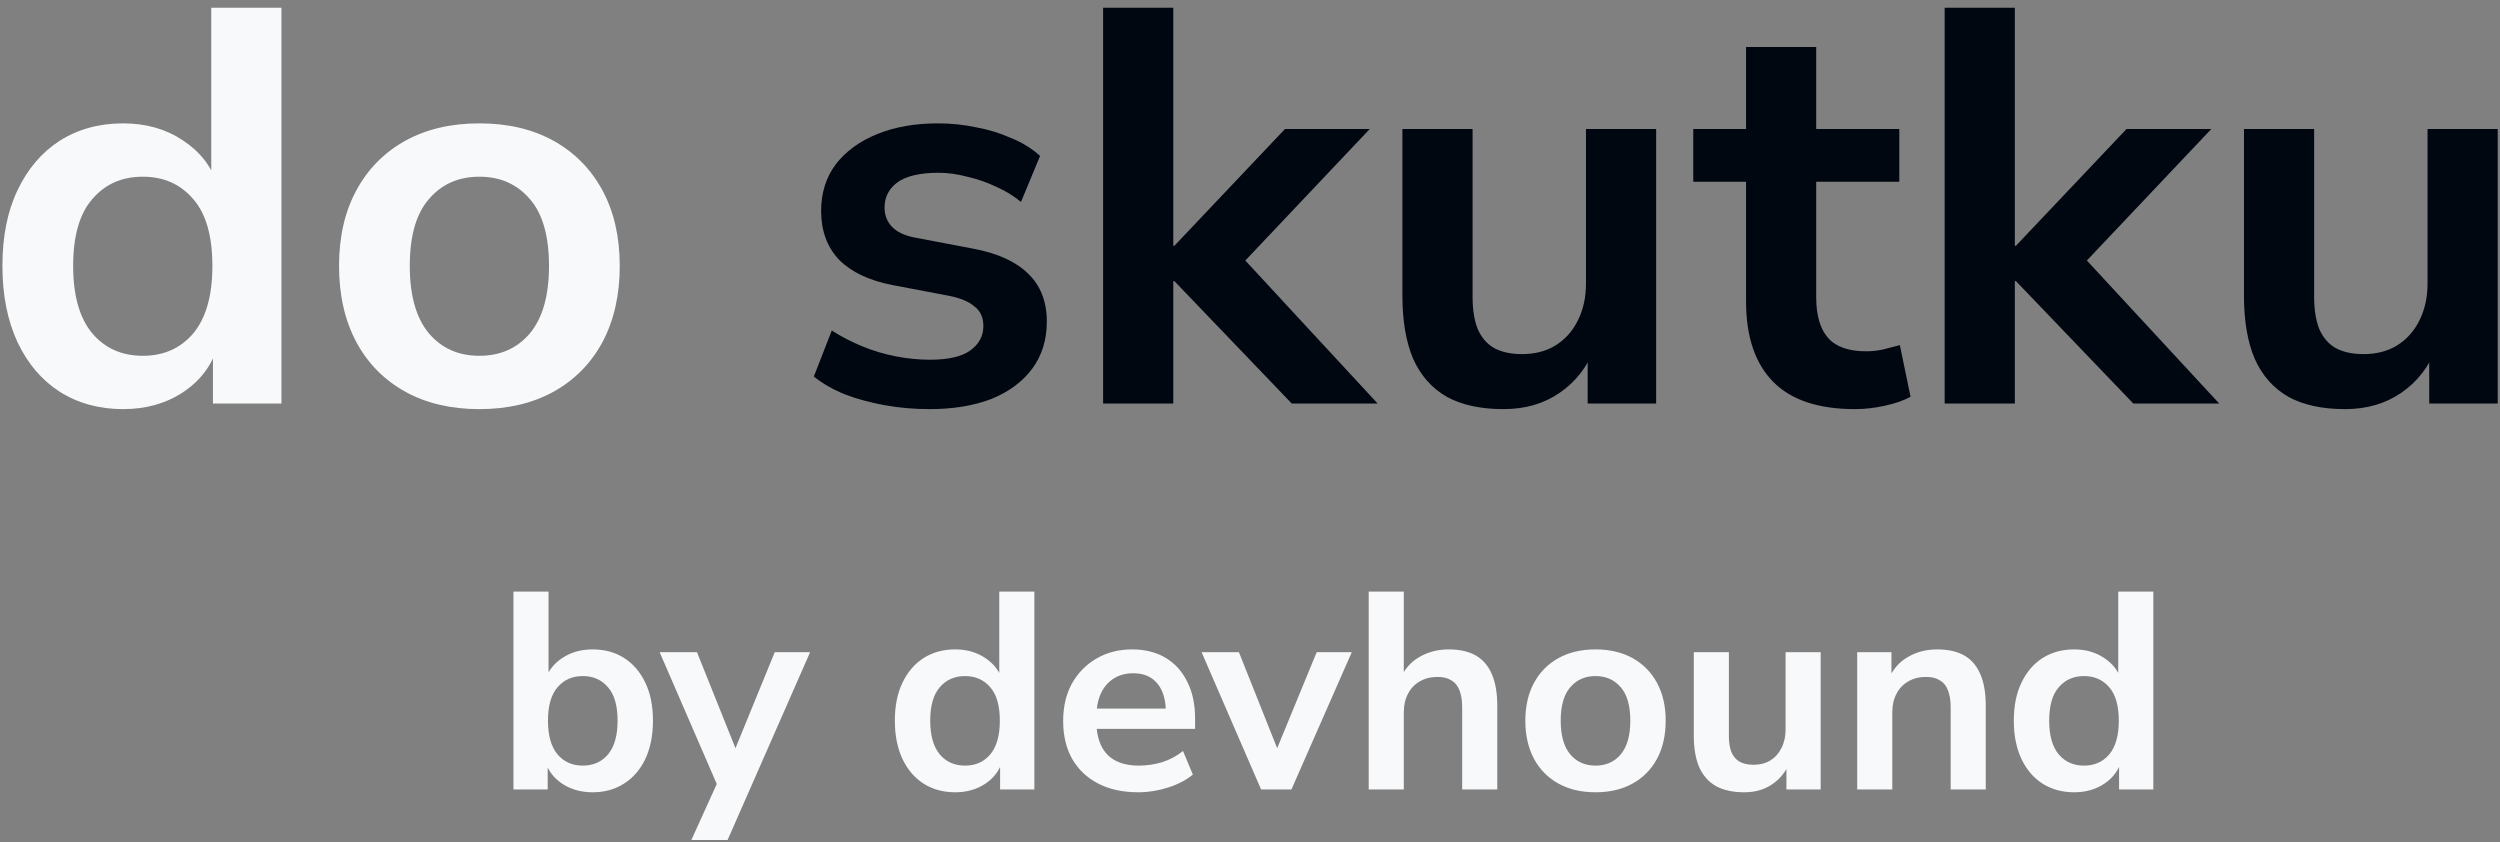
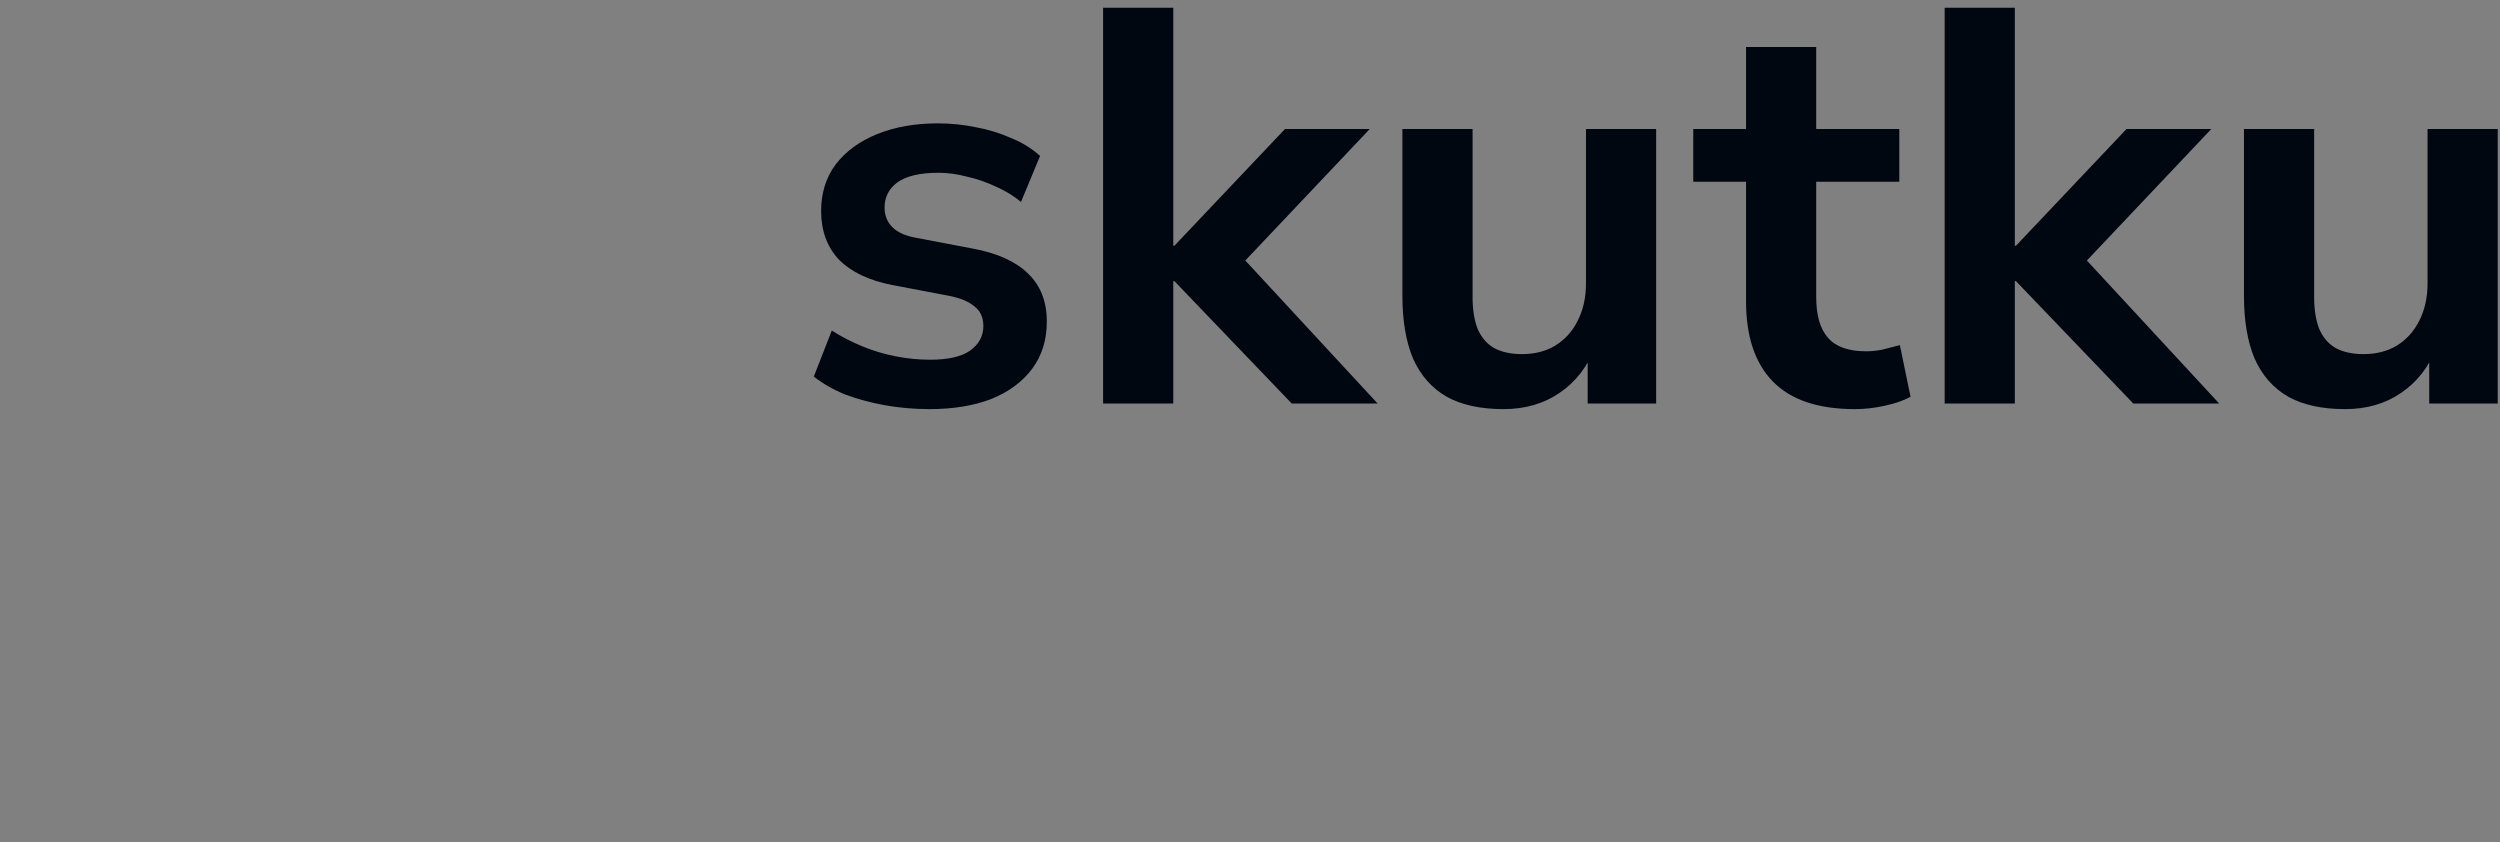
<svg xmlns="http://www.w3.org/2000/svg" width="285" height="96" viewBox="0 0 285 96" fill="none">
  <rect x="0" y="0" width="285" height="96" fill="#808080" stroke="none" />
-   <path d="M14.036 46.64C11.305 46.64 8.894 45.979 6.804 44.656C4.756 43.333 3.156 41.456 2.004 39.024C0.852 36.549 0.276 33.648 0.276 30.32C0.276 26.949 0.852 24.069 2.004 21.68C3.156 19.248 4.756 17.371 6.804 16.048C8.894 14.725 11.305 14.064 14.036 14.064C16.638 14.064 18.9 14.704 20.82 15.984C22.782 17.264 24.105 18.949 24.788 21.04H24.084V0.88H32.084V46H24.276V39.344H24.852C24.212 41.563 22.91 43.333 20.948 44.656C18.985 45.979 16.681 46.64 14.036 46.64ZM16.276 40.56C18.665 40.56 20.585 39.707 22.036 38C23.486 36.251 24.212 33.691 24.212 30.32C24.212 26.907 23.486 24.368 22.036 22.704C20.585 20.997 18.665 20.144 16.276 20.144C13.886 20.144 11.966 20.997 10.516 22.704C9.065 24.368 8.34 26.907 8.34 30.32C8.34 33.691 9.065 36.251 10.516 38C11.966 39.707 13.886 40.56 16.276 40.56ZM54.651 46.64C51.408 46.64 48.592 45.979 46.203 44.656C43.813 43.333 41.957 41.456 40.635 39.024C39.312 36.549 38.651 33.648 38.651 30.32C38.651 26.992 39.312 24.112 40.635 21.68C41.957 19.248 43.813 17.371 46.203 16.048C48.592 14.725 51.408 14.064 54.651 14.064C57.893 14.064 60.709 14.725 63.099 16.048C65.488 17.371 67.344 19.248 68.667 21.68C69.989 24.112 70.651 26.992 70.651 30.32C70.651 33.648 69.989 36.549 68.667 39.024C67.344 41.456 65.488 43.333 63.099 44.656C60.709 45.979 57.893 46.64 54.651 46.64ZM54.651 40.56C57.04 40.56 58.96 39.707 60.411 38C61.861 36.251 62.587 33.691 62.587 30.32C62.587 26.907 61.861 24.368 60.411 22.704C58.96 20.997 57.04 20.144 54.651 20.144C52.261 20.144 50.341 20.997 48.891 22.704C47.44 24.368 46.715 26.907 46.715 30.32C46.715 33.691 47.44 36.251 48.891 38C50.341 39.707 52.261 40.56 54.651 40.56ZM67.557 90.32C66.234 90.32 65.072 89.989 64.069 89.328C63.088 88.667 62.437 87.781 62.117 86.672H62.437V90H58.533V67.44H62.533V77.52H62.149C62.49 76.475 63.152 75.632 64.133 74.992C65.115 74.352 66.256 74.032 67.557 74.032C68.944 74.032 70.149 74.363 71.173 75.024C72.197 75.685 72.997 76.624 73.573 77.84C74.149 79.035 74.437 80.475 74.437 82.16C74.437 83.824 74.149 85.275 73.573 86.512C72.997 87.728 72.186 88.667 71.141 89.328C70.117 89.989 68.922 90.32 67.557 90.32ZM66.437 87.28C67.632 87.28 68.592 86.853 69.317 86C70.043 85.125 70.405 83.845 70.405 82.16C70.405 80.453 70.043 79.184 69.317 78.352C68.592 77.499 67.632 77.072 66.437 77.072C65.243 77.072 64.282 77.499 63.557 78.352C62.832 79.184 62.469 80.453 62.469 82.16C62.469 83.845 62.832 85.125 63.557 86C64.282 86.853 65.243 87.28 66.437 87.28ZM78.816 95.76L82.08 88.56V90.224L75.2 74.352H79.456L84.32 86.48H83.36L88.32 74.352H92.352L82.944 95.76H78.816ZM108.893 90.32C107.528 90.32 106.322 89.989 105.277 89.328C104.253 88.667 103.453 87.728 102.877 86.512C102.301 85.275 102.013 83.824 102.013 82.16C102.013 80.475 102.301 79.035 102.877 77.84C103.453 76.624 104.253 75.685 105.277 75.024C106.322 74.363 107.528 74.032 108.893 74.032C110.194 74.032 111.325 74.352 112.285 74.992C113.266 75.632 113.928 76.475 114.269 77.52H113.917V67.44H117.917V90H114.013V86.672H114.301C113.981 87.781 113.33 88.667 112.349 89.328C111.368 89.989 110.216 90.32 108.893 90.32ZM110.013 87.28C111.208 87.28 112.168 86.853 112.893 86C113.618 85.125 113.981 83.845 113.981 82.16C113.981 80.453 113.618 79.184 112.893 78.352C112.168 77.499 111.208 77.072 110.013 77.072C108.818 77.072 107.858 77.499 107.133 78.352C106.408 79.184 106.045 80.453 106.045 82.16C106.045 83.845 106.408 85.125 107.133 86C107.858 86.853 108.818 87.28 110.013 87.28ZM129.776 90.32C128.006 90.32 126.48 89.989 125.2 89.328C123.92 88.667 122.928 87.728 122.224 86.512C121.542 85.296 121.2 83.856 121.2 82.192C121.2 80.571 121.531 79.152 122.192 77.936C122.875 76.72 123.803 75.771 124.976 75.088C126.171 74.384 127.526 74.032 129.04 74.032C130.534 74.032 131.814 74.352 132.88 74.992C133.947 75.632 134.768 76.539 135.344 77.712C135.942 78.885 136.24 80.283 136.24 81.904V83.088H124.432V80.784H133.424L132.912 81.264C132.912 79.813 132.592 78.704 131.952 77.936C131.312 77.147 130.395 76.752 129.2 76.752C128.304 76.752 127.536 76.965 126.896 77.392C126.278 77.797 125.798 78.384 125.456 79.152C125.136 79.899 124.976 80.795 124.976 81.84V82.064C124.976 83.237 125.158 84.208 125.52 84.976C125.883 85.744 126.427 86.32 127.152 86.704C127.878 87.088 128.774 87.28 129.84 87.28C130.715 87.28 131.59 87.152 132.464 86.896C133.339 86.619 134.139 86.192 134.864 85.616L135.984 88.304C135.238 88.923 134.299 89.413 133.168 89.776C132.038 90.139 130.907 90.32 129.776 90.32ZM143.766 90L136.982 74.352H141.238L146.07 86.48H145.11L150.102 74.352H154.102L147.222 90H143.766ZM156.033 90V67.44H160.033V77.488H159.585C160.054 76.357 160.78 75.504 161.761 74.928C162.764 74.331 163.894 74.032 165.153 74.032C166.412 74.032 167.446 74.267 168.257 74.736C169.068 75.205 169.676 75.92 170.081 76.88C170.486 77.819 170.689 79.013 170.689 80.464V90H166.689V80.656C166.689 79.845 166.582 79.184 166.369 78.672C166.177 78.16 165.868 77.787 165.441 77.552C165.036 77.296 164.513 77.168 163.873 77.168C163.105 77.168 162.433 77.339 161.857 77.68C161.281 78 160.833 78.469 160.513 79.088C160.193 79.685 160.033 80.389 160.033 81.2V90H156.033ZM181.888 90.32C180.267 90.32 178.859 89.989 177.664 89.328C176.469 88.667 175.541 87.728 174.88 86.512C174.219 85.275 173.888 83.824 173.888 82.16C173.888 80.496 174.219 79.056 174.88 77.84C175.541 76.624 176.469 75.685 177.664 75.024C178.859 74.363 180.267 74.032 181.888 74.032C183.509 74.032 184.917 74.363 186.112 75.024C187.307 75.685 188.235 76.624 188.896 77.84C189.557 79.056 189.888 80.496 189.888 82.16C189.888 83.824 189.557 85.275 188.896 86.512C188.235 87.728 187.307 88.667 186.112 89.328C184.917 89.989 183.509 90.32 181.888 90.32ZM181.888 87.28C183.083 87.28 184.043 86.853 184.768 86C185.493 85.125 185.856 83.845 185.856 82.16C185.856 80.453 185.493 79.184 184.768 78.352C184.043 77.499 183.083 77.072 181.888 77.072C180.693 77.072 179.733 77.499 179.008 78.352C178.283 79.184 177.92 80.453 177.92 82.16C177.92 83.845 178.283 85.125 179.008 86C179.733 86.853 180.693 87.28 181.888 87.28ZM198.853 90.32C197.552 90.32 196.475 90.085 195.621 89.616C194.768 89.125 194.128 88.4 193.701 87.44C193.296 86.48 193.093 85.285 193.093 83.856V74.352H197.093V83.92C197.093 84.645 197.189 85.253 197.381 85.744C197.595 86.235 197.904 86.597 198.309 86.832C198.736 87.067 199.269 87.184 199.909 87.184C200.635 87.184 201.264 87.024 201.797 86.704C202.352 86.363 202.779 85.893 203.077 85.296C203.397 84.677 203.557 83.963 203.557 83.152V74.352H207.557V90H203.653V86.736H204.101C203.653 87.888 202.971 88.773 202.053 89.392C201.157 90.011 200.091 90.32 198.853 90.32ZM211.721 90V74.352H215.625V77.488H215.273C215.742 76.357 216.467 75.504 217.449 74.928C218.451 74.331 219.582 74.032 220.841 74.032C222.099 74.032 223.134 74.267 223.945 74.736C224.755 75.205 225.363 75.92 225.769 76.88C226.174 77.819 226.377 79.013 226.377 80.464V90H222.377V80.656C222.377 79.845 222.27 79.184 222.057 78.672C221.865 78.16 221.555 77.787 221.129 77.552C220.723 77.296 220.201 77.168 219.561 77.168C218.793 77.168 218.121 77.339 217.545 77.68C216.969 78 216.521 78.469 216.201 79.088C215.881 79.685 215.721 80.389 215.721 81.2V90H211.721ZM236.455 90.32C235.09 90.32 233.885 89.989 232.839 89.328C231.815 88.667 231.015 87.728 230.439 86.512C229.863 85.275 229.575 83.824 229.575 82.16C229.575 80.475 229.863 79.035 230.439 77.84C231.015 76.624 231.815 75.685 232.839 75.024C233.885 74.363 235.09 74.032 236.455 74.032C237.757 74.032 238.887 74.352 239.847 74.992C240.829 75.632 241.49 76.475 241.831 77.52H241.479V67.44H245.479V90H241.575V86.672H241.863C241.543 87.781 240.893 88.667 239.911 89.328C238.93 89.989 237.778 90.32 236.455 90.32ZM237.575 87.28C238.77 87.28 239.73 86.853 240.455 86C241.181 85.125 241.543 83.845 241.543 82.16C241.543 80.453 241.181 79.184 240.455 78.352C239.73 77.499 238.77 77.072 237.575 77.072C236.381 77.072 235.421 77.499 234.695 78.352C233.97 79.184 233.607 80.453 233.607 82.16C233.607 83.845 233.97 85.125 234.695 86C235.421 86.853 236.381 87.28 237.575 87.28Z" fill="#F8F9FA" />
  <path d="M105.96 46.64C104.21 46.64 102.504 46.491 100.84 46.192C99.218 45.893 97.725 45.488 96.36 44.976C94.994 44.421 93.8 43.739 92.776 42.928L94.824 37.68C95.89 38.363 97.042 38.96 98.28 39.472C99.517 39.984 100.797 40.368 102.12 40.624C103.442 40.88 104.744 41.008 106.024 41.008C108.072 41.008 109.586 40.667 110.568 39.984C111.592 39.259 112.104 38.32 112.104 37.168C112.104 36.187 111.762 35.44 111.08 34.928C110.44 34.373 109.458 33.968 108.136 33.712L101.736 32.496C99.09 31.984 97.064 31.024 95.656 29.616C94.29 28.165 93.608 26.309 93.608 24.048C93.608 22 94.162 20.229 95.272 18.736C96.424 17.243 98.002 16.091 100.008 15.28C102.013 14.469 104.317 14.064 106.92 14.064C108.413 14.064 109.864 14.213 111.272 14.512C112.68 14.768 114.002 15.173 115.24 15.728C116.52 16.24 117.629 16.923 118.568 17.776L116.392 23.024C115.581 22.341 114.642 21.765 113.576 21.296C112.509 20.784 111.4 20.4 110.248 20.144C109.138 19.845 108.05 19.696 106.984 19.696C104.893 19.696 103.336 20.059 102.312 20.784C101.33 21.509 100.84 22.469 100.84 23.664C100.84 24.56 101.138 25.307 101.736 25.904C102.333 26.501 103.25 26.907 104.488 27.12L110.888 28.336C113.661 28.848 115.752 29.787 117.16 31.152C118.61 32.517 119.336 34.352 119.336 36.656C119.336 38.747 118.781 40.539 117.672 42.032C116.562 43.525 115.005 44.677 113 45.488C110.994 46.256 108.648 46.64 105.96 46.64ZM125.754 46V0.88H133.754V28.016H133.882L146.49 14.704H156.154L140.41 31.344V28.016L157.05 46H147.258L133.882 32.048H133.754V46H125.754ZM171.394 46.64C168.792 46.64 166.637 46.171 164.93 45.232C163.224 44.251 161.944 42.8 161.09 40.88C160.28 38.96 159.874 36.571 159.874 33.712V14.704H167.874V33.84C167.874 35.291 168.066 36.507 168.45 37.488C168.877 38.469 169.496 39.195 170.306 39.664C171.16 40.133 172.226 40.368 173.506 40.368C174.957 40.368 176.216 40.048 177.282 39.408C178.392 38.725 179.245 37.787 179.842 36.592C180.482 35.355 180.802 33.925 180.802 32.304V14.704H188.802V46H180.994V39.472H181.89C180.994 41.776 179.629 43.547 177.794 44.784C176.002 46.021 173.869 46.64 171.394 46.64ZM211.465 46.64C207.283 46.64 204.169 45.595 202.121 43.504C200.073 41.413 199.049 38.363 199.049 34.352V20.72H193.033V14.704H199.049V5.36H207.049V14.704H216.521V20.72H207.049V33.904C207.049 35.952 207.497 37.488 208.393 38.512C209.289 39.536 210.739 40.048 212.745 40.048C213.342 40.048 213.961 39.984 214.601 39.856C215.241 39.685 215.902 39.515 216.585 39.344L217.801 45.232C217.033 45.659 216.051 46 214.857 46.256C213.705 46.512 212.574 46.64 211.465 46.64ZM221.691 46V0.88H229.691V28.016H229.819L242.427 14.704H252.091L236.347 31.344V28.016L252.987 46H243.195L229.819 32.048H229.691V46H221.691ZM267.332 46.64C264.729 46.64 262.574 46.171 260.868 45.232C259.161 44.251 257.881 42.8 257.028 40.88C256.217 38.96 255.812 36.571 255.812 33.712V14.704H263.812V33.84C263.812 35.291 264.004 36.507 264.388 37.488C264.814 38.469 265.433 39.195 266.244 39.664C267.097 40.133 268.164 40.368 269.444 40.368C270.894 40.368 272.153 40.048 273.22 39.408C274.329 38.725 275.182 37.787 275.78 36.592C276.42 35.355 276.74 33.925 276.74 32.304V14.704H284.74V46H276.932V39.472H277.828C276.932 41.776 275.566 43.547 273.732 44.784C271.94 46.021 269.806 46.64 267.332 46.64Z" fill="#000711" />
</svg>